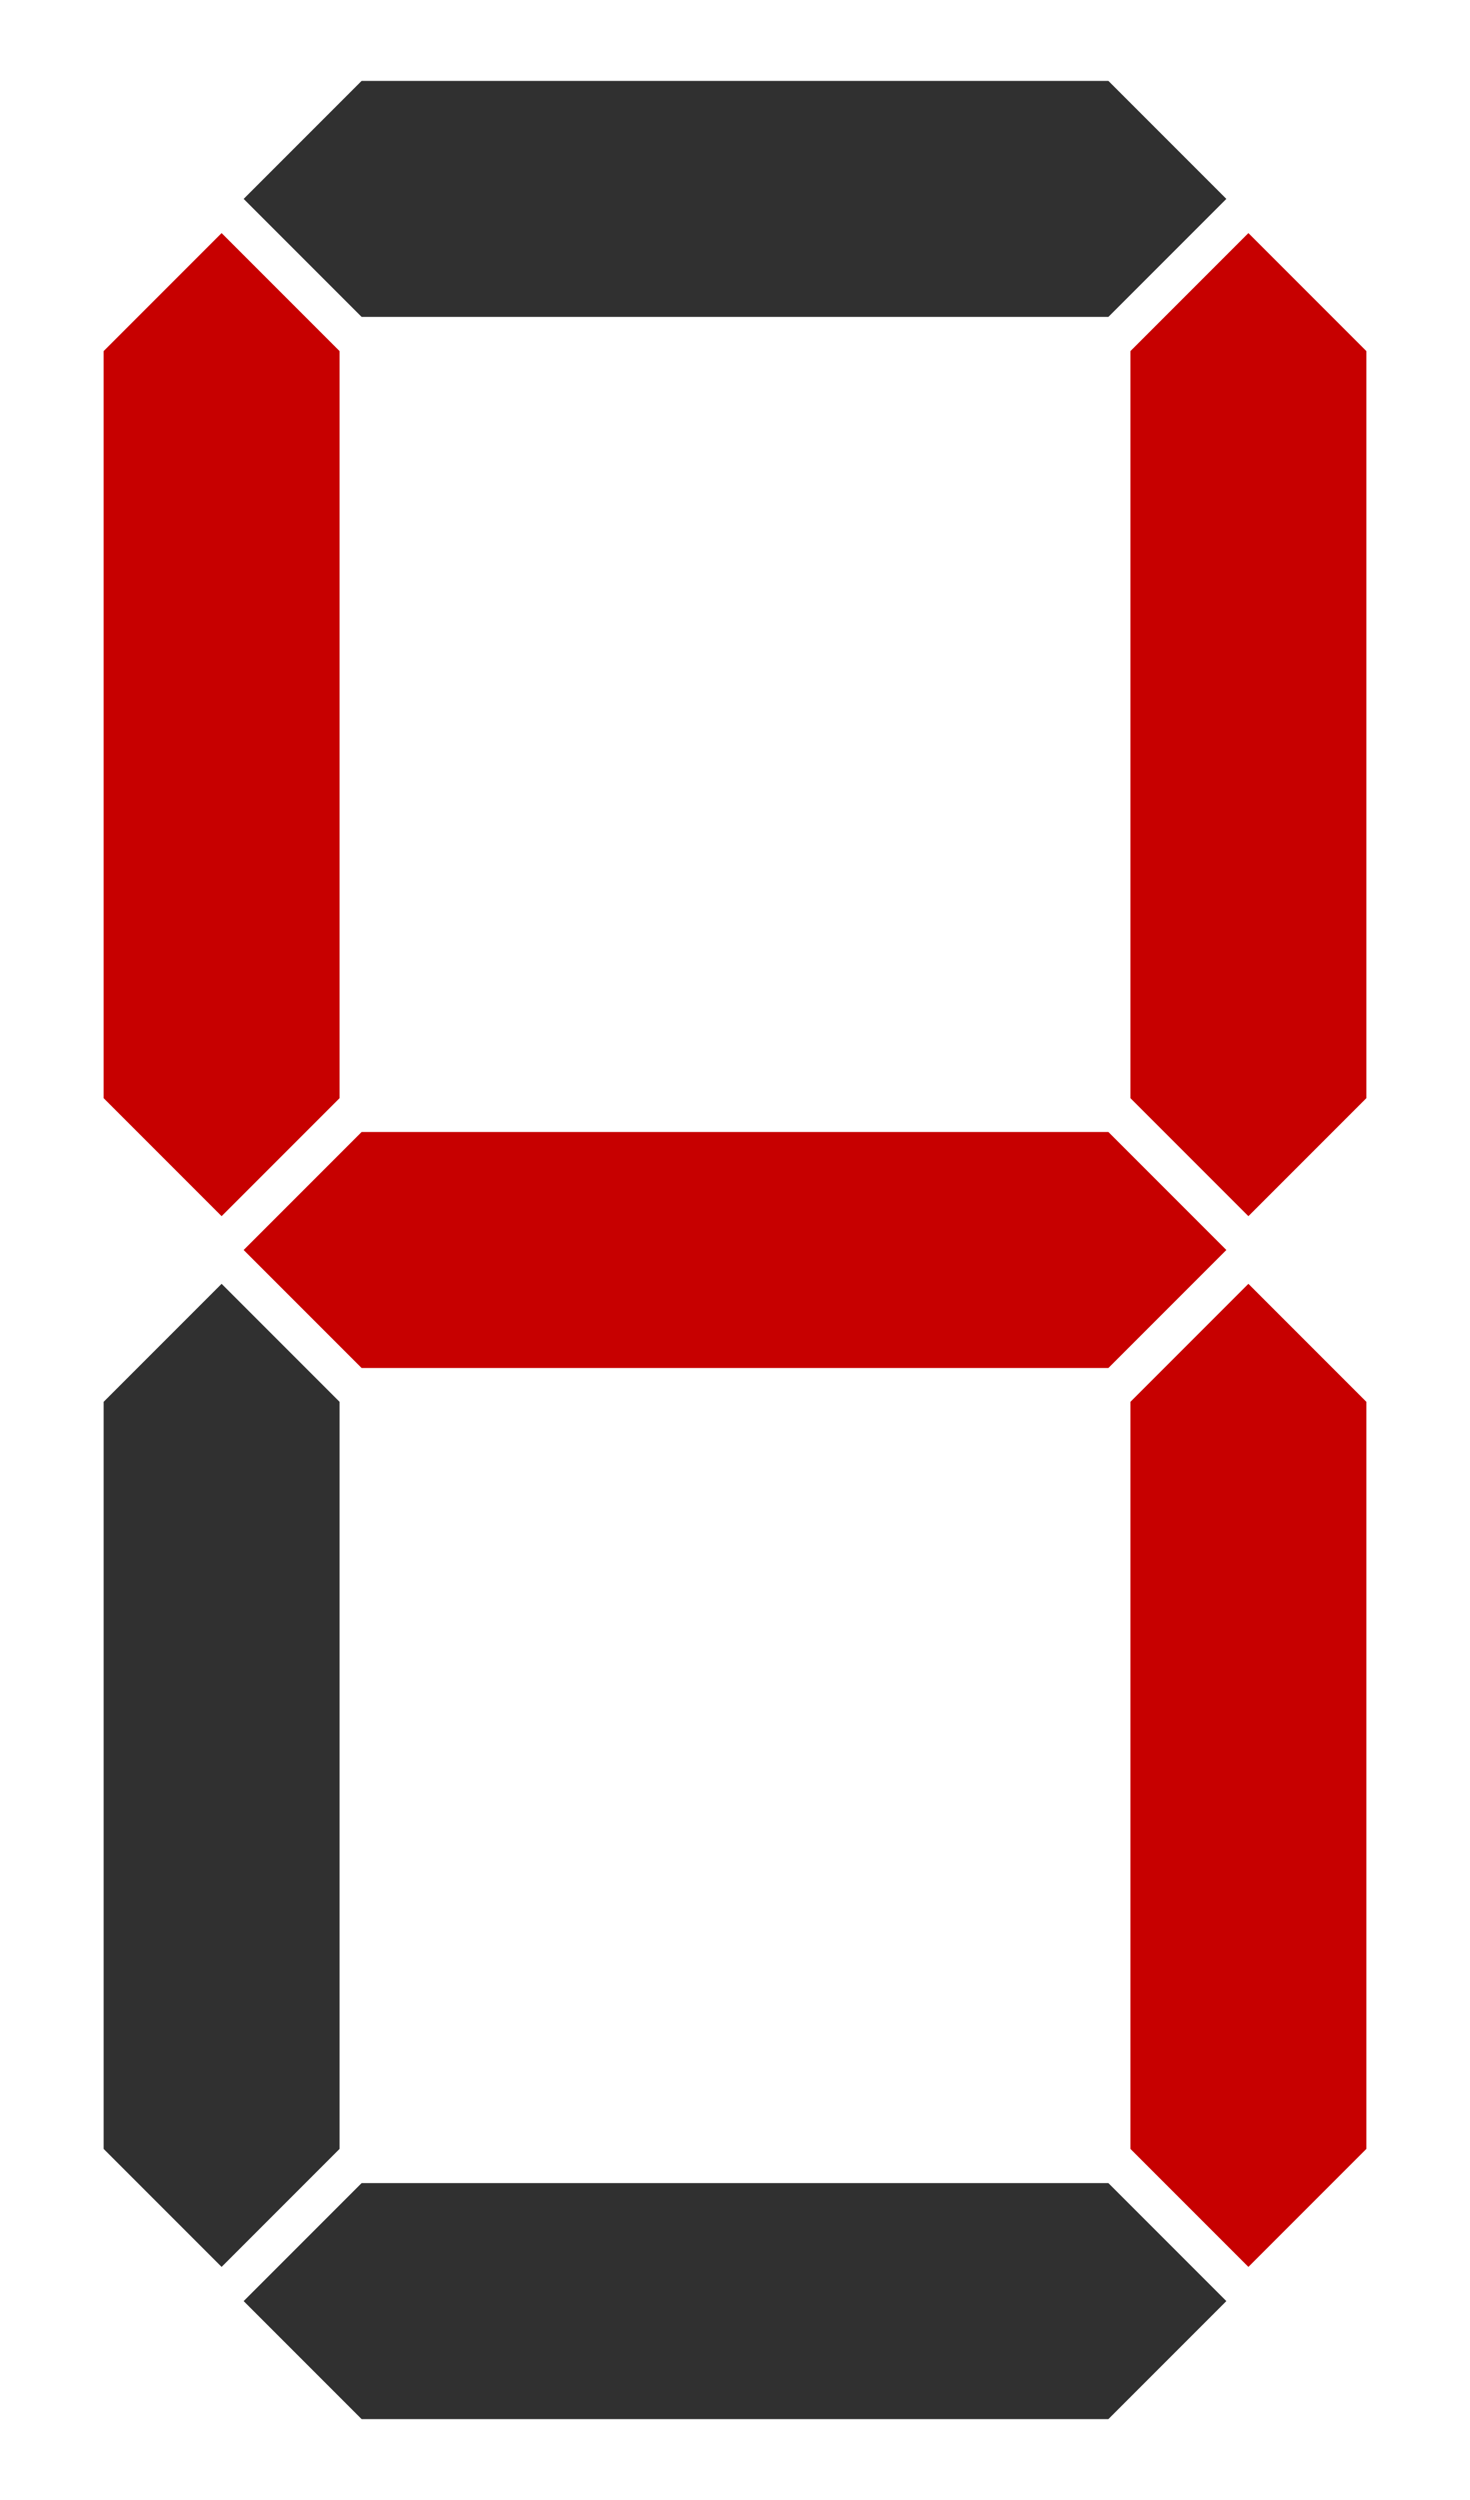
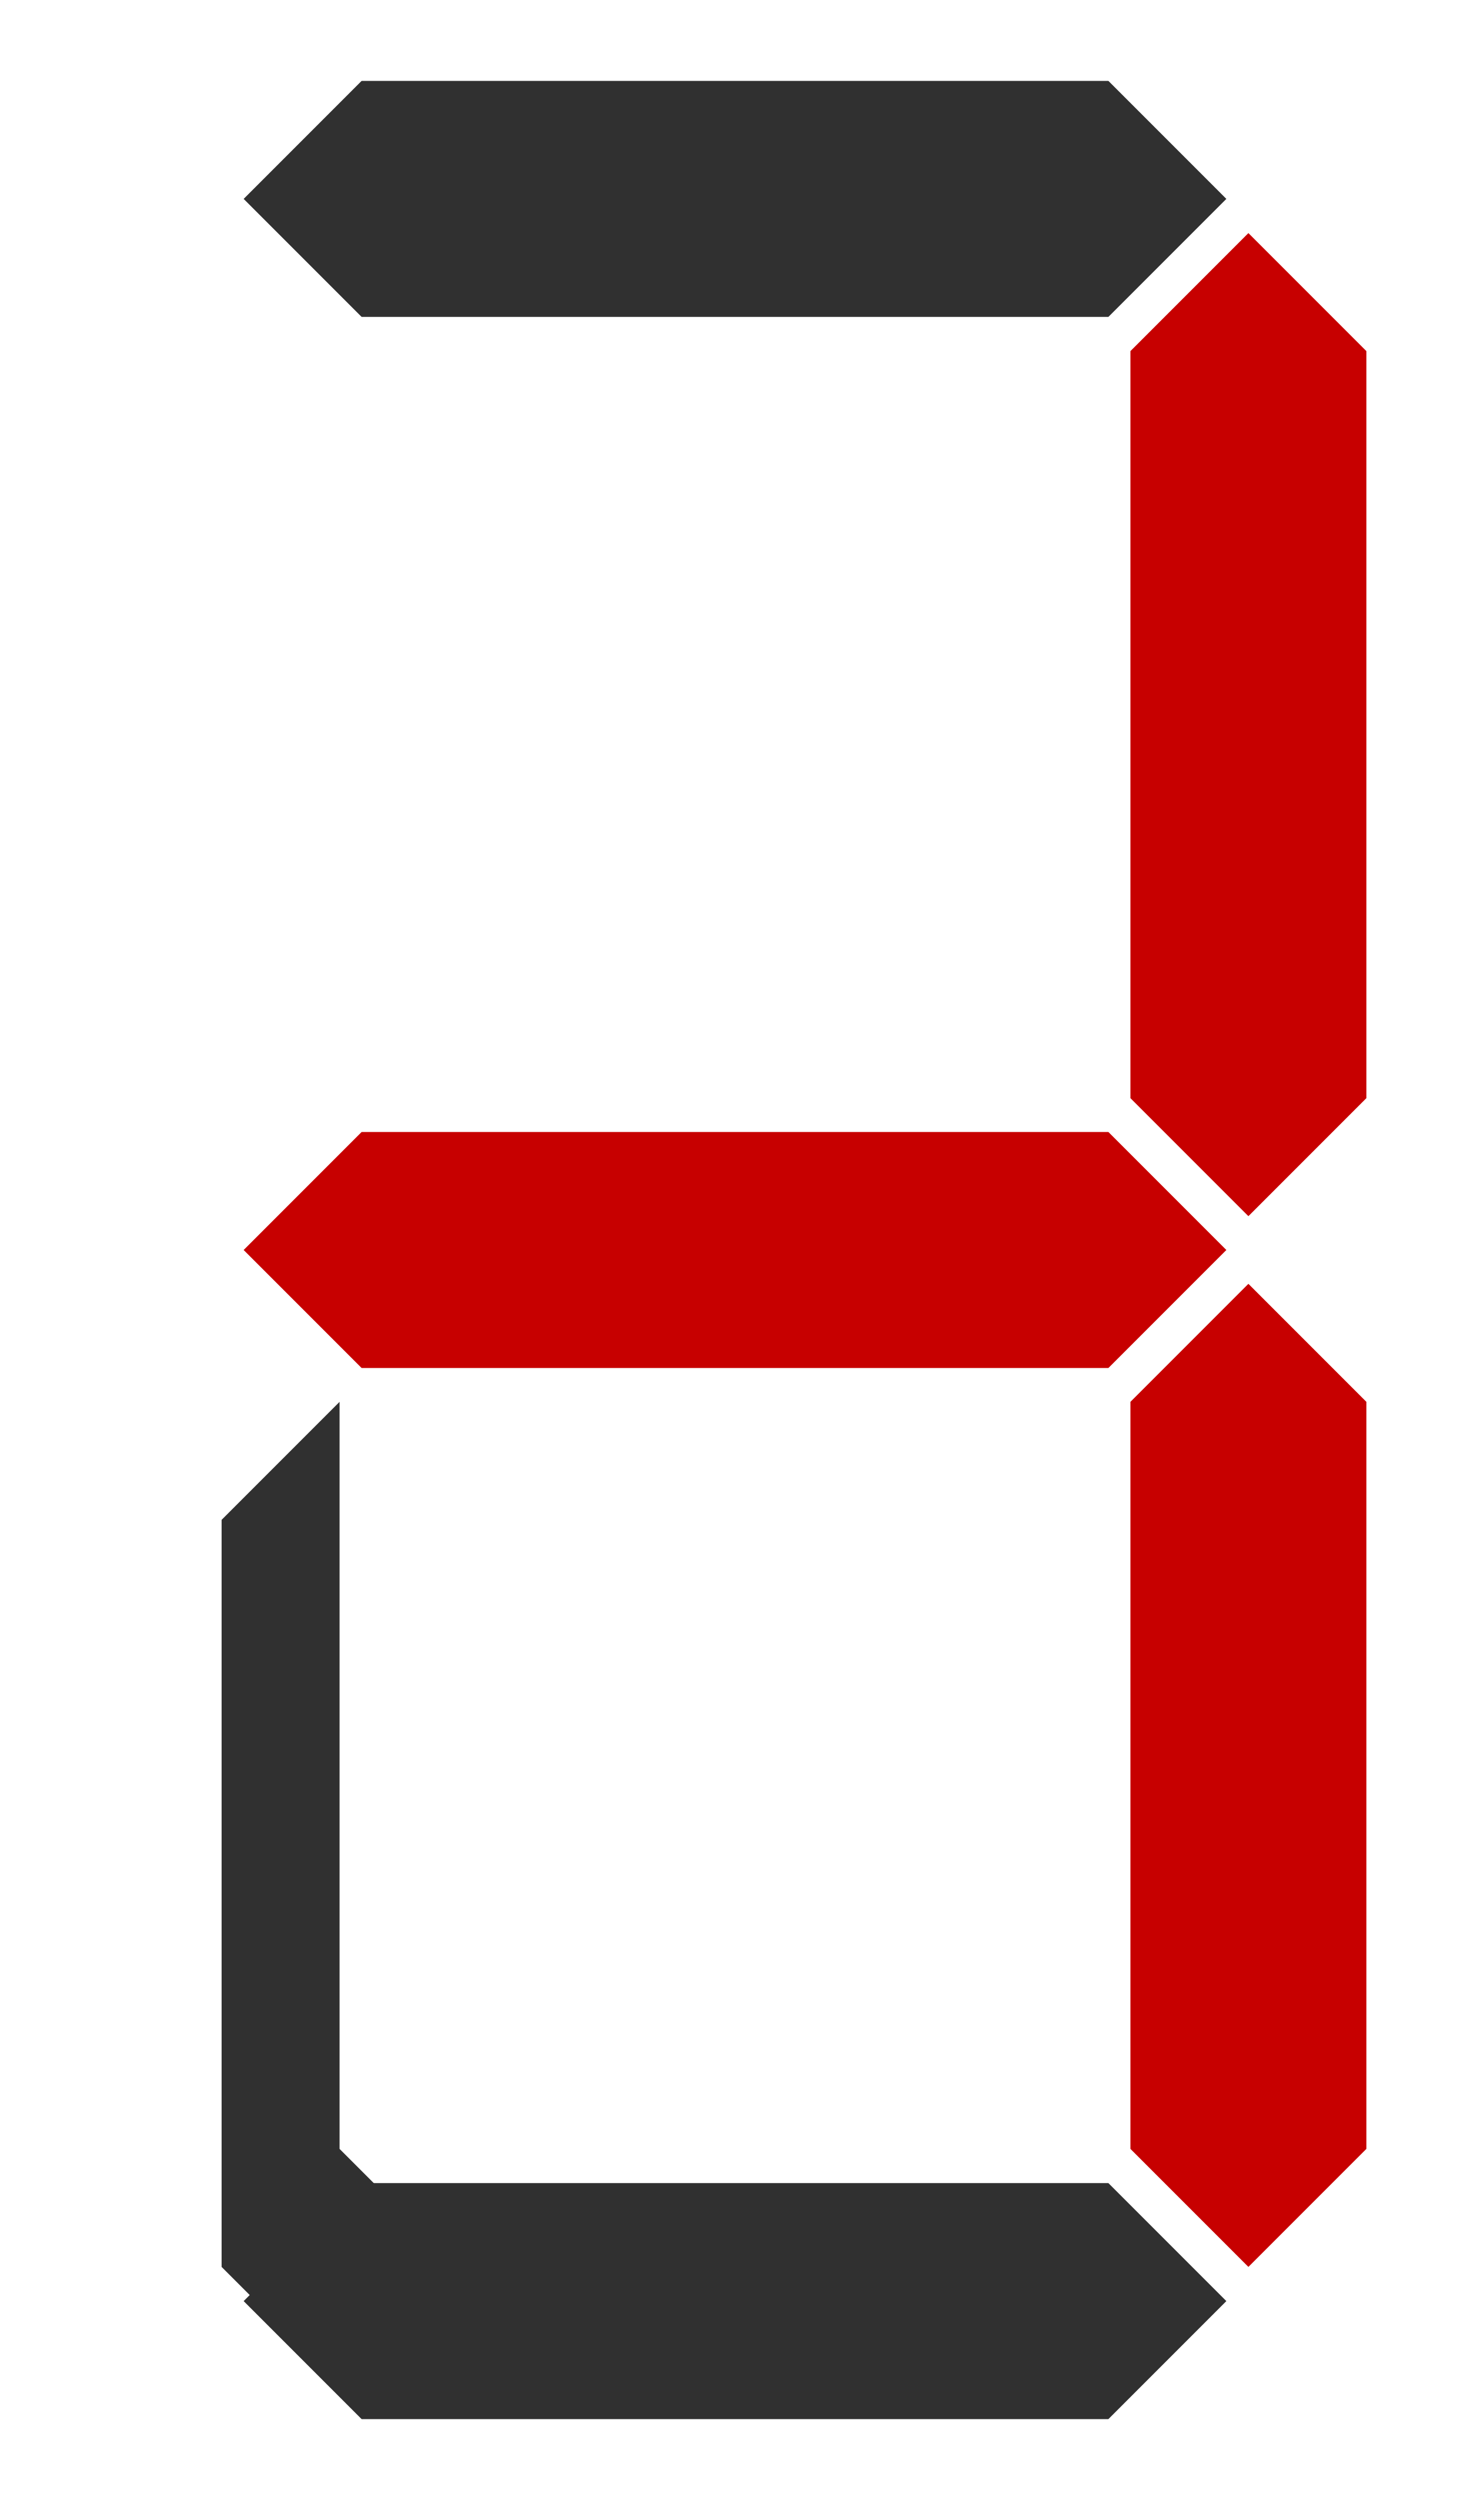
<svg xmlns="http://www.w3.org/2000/svg" id="OBJECTS" viewBox="0 0 40 68">
  <defs>
    <style>.cls-1{fill:#303030;}.cls-1,.cls-2{stroke-width:0px;}.cls-2{fill:#c70000;}</style>
  </defs>
  <path class="cls-1" d="M30.16,2.2H9.84c-1.25,1.25-3.21,3.21-3.21,3.21,0,0,1.96,1.96,3.21,3.21h20.32c1.25-1.25,3.21-3.21,3.21-3.21,0,0-1.96-1.96-3.21-3.21Z" />
  <path class="cls-1" d="M30.16,59.38H9.84c-1.25,1.25-3.21,3.21-3.21,3.21,0,0,1.96,1.96,3.21,3.21h20.32l3.21-3.21s-1.96-1.96-3.21-3.21Z" />
-   <path class="cls-1" d="M9.24,58.45v-20.32c-1.25-1.25-3.21-3.21-3.21-3.21l-3.21,3.21v20.32c1.25,1.25,3.21,3.21,3.21,3.21,0,0,1.96-1.96,3.21-3.21Z" />
+   <path class="cls-1" d="M9.24,58.45v-20.32l-3.21,3.21v20.32c1.25,1.25,3.21,3.21,3.21,3.21,0,0,1.96-1.96,3.21-3.21Z" />
  <path class="cls-2" d="M30.16,30.79H9.84c-1.25,1.25-3.21,3.21-3.21,3.21,0,0,1.96,1.96,3.21,3.21h20.32l3.21-3.21s-1.96-1.96-3.21-3.21Z" />
-   <path class="cls-2" d="M9.24,29.86V9.55c-1.25-1.25-3.21-3.21-3.21-3.21l-3.21,3.21v20.32c1.25,1.25,3.21,3.21,3.21,3.21,0,0,1.96-1.96,3.21-3.21Z" />
  <path class="cls-2" d="M37.18,29.86V9.55c-1.25-1.25-3.21-3.21-3.21-3.21,0,0-1.96,1.96-3.21,3.21v20.32c1.25,1.25,3.21,3.21,3.21,3.21,0,0,1.96-1.96,3.21-3.21Z" />
  <path class="cls-2" d="M37.18,58.45v-20.32c-1.25-1.25-3.21-3.21-3.21-3.21,0,0-1.96,1.96-3.21,3.21v20.32c1.25,1.25,3.21,3.21,3.21,3.21,0,0,1.96-1.96,3.21-3.21Z" />
</svg>